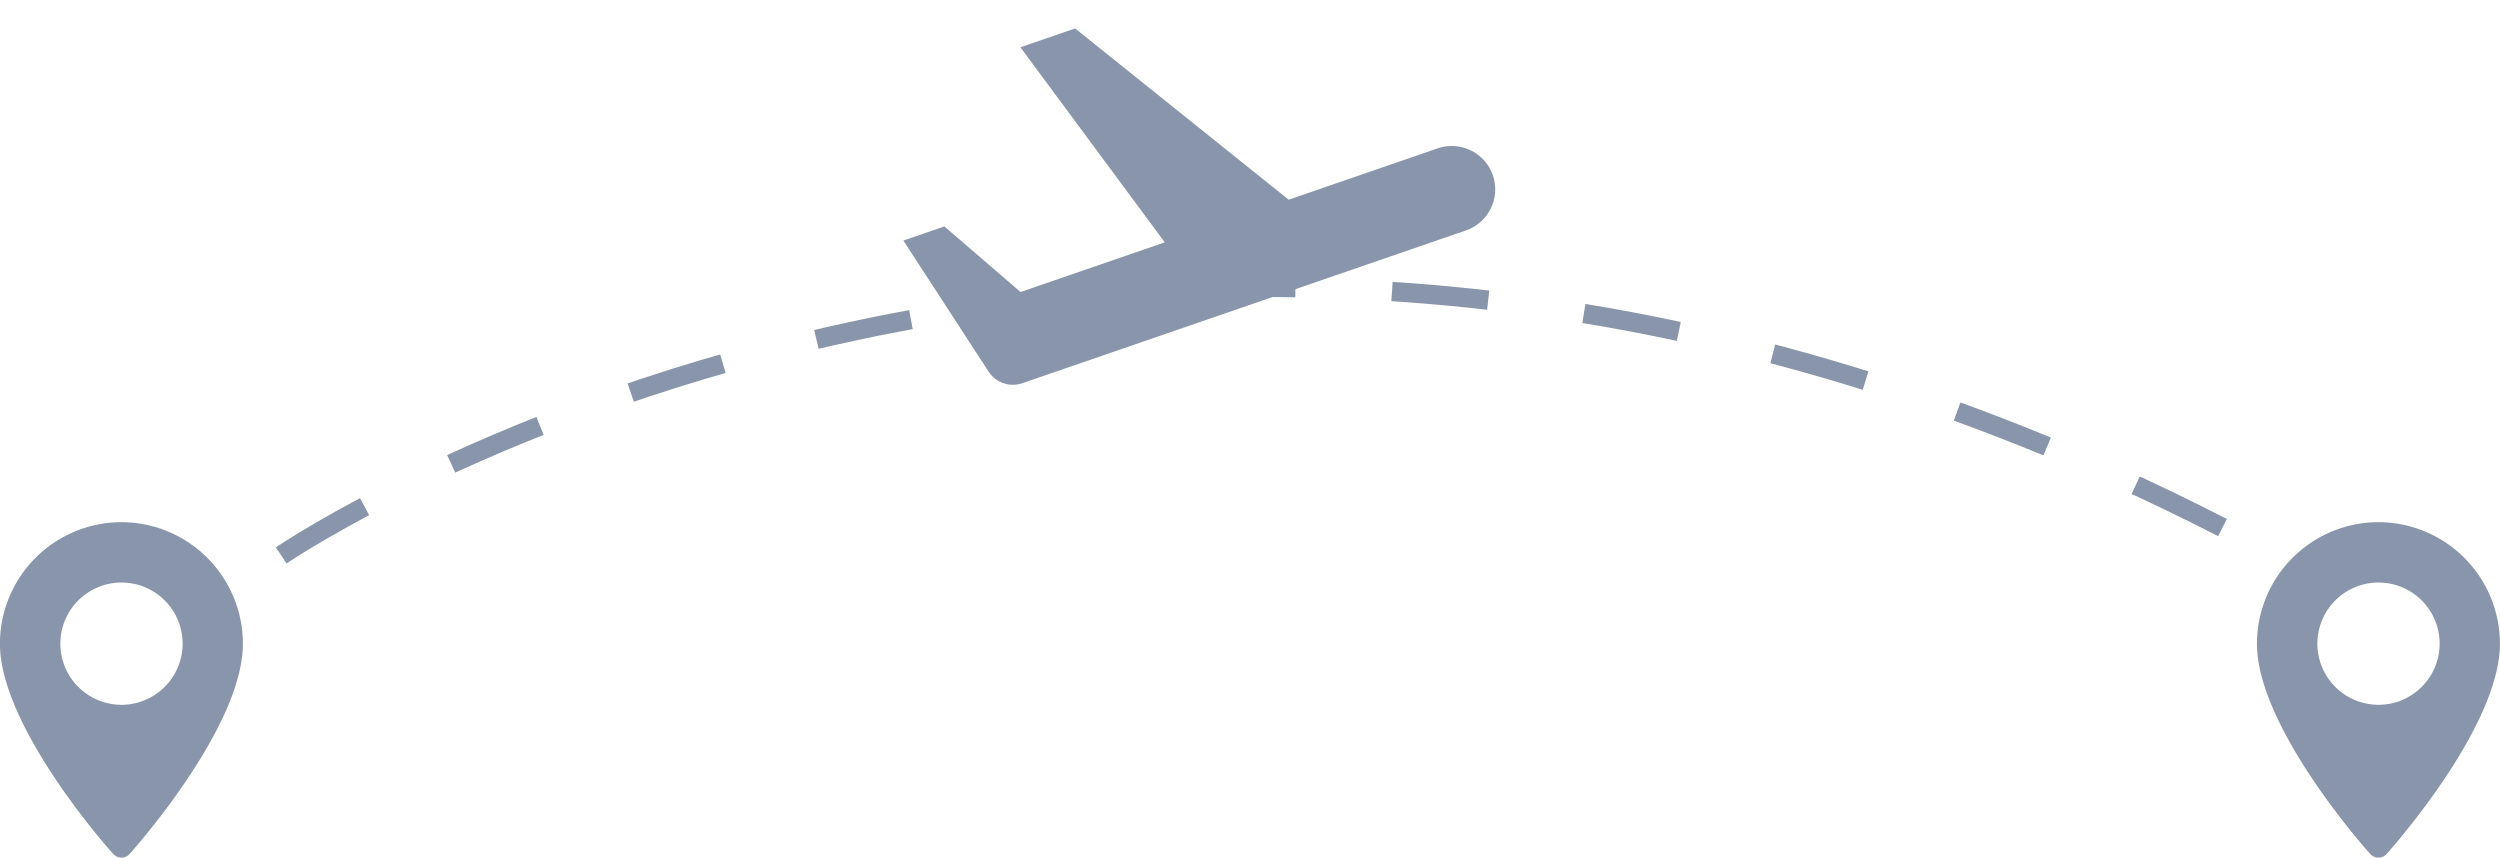
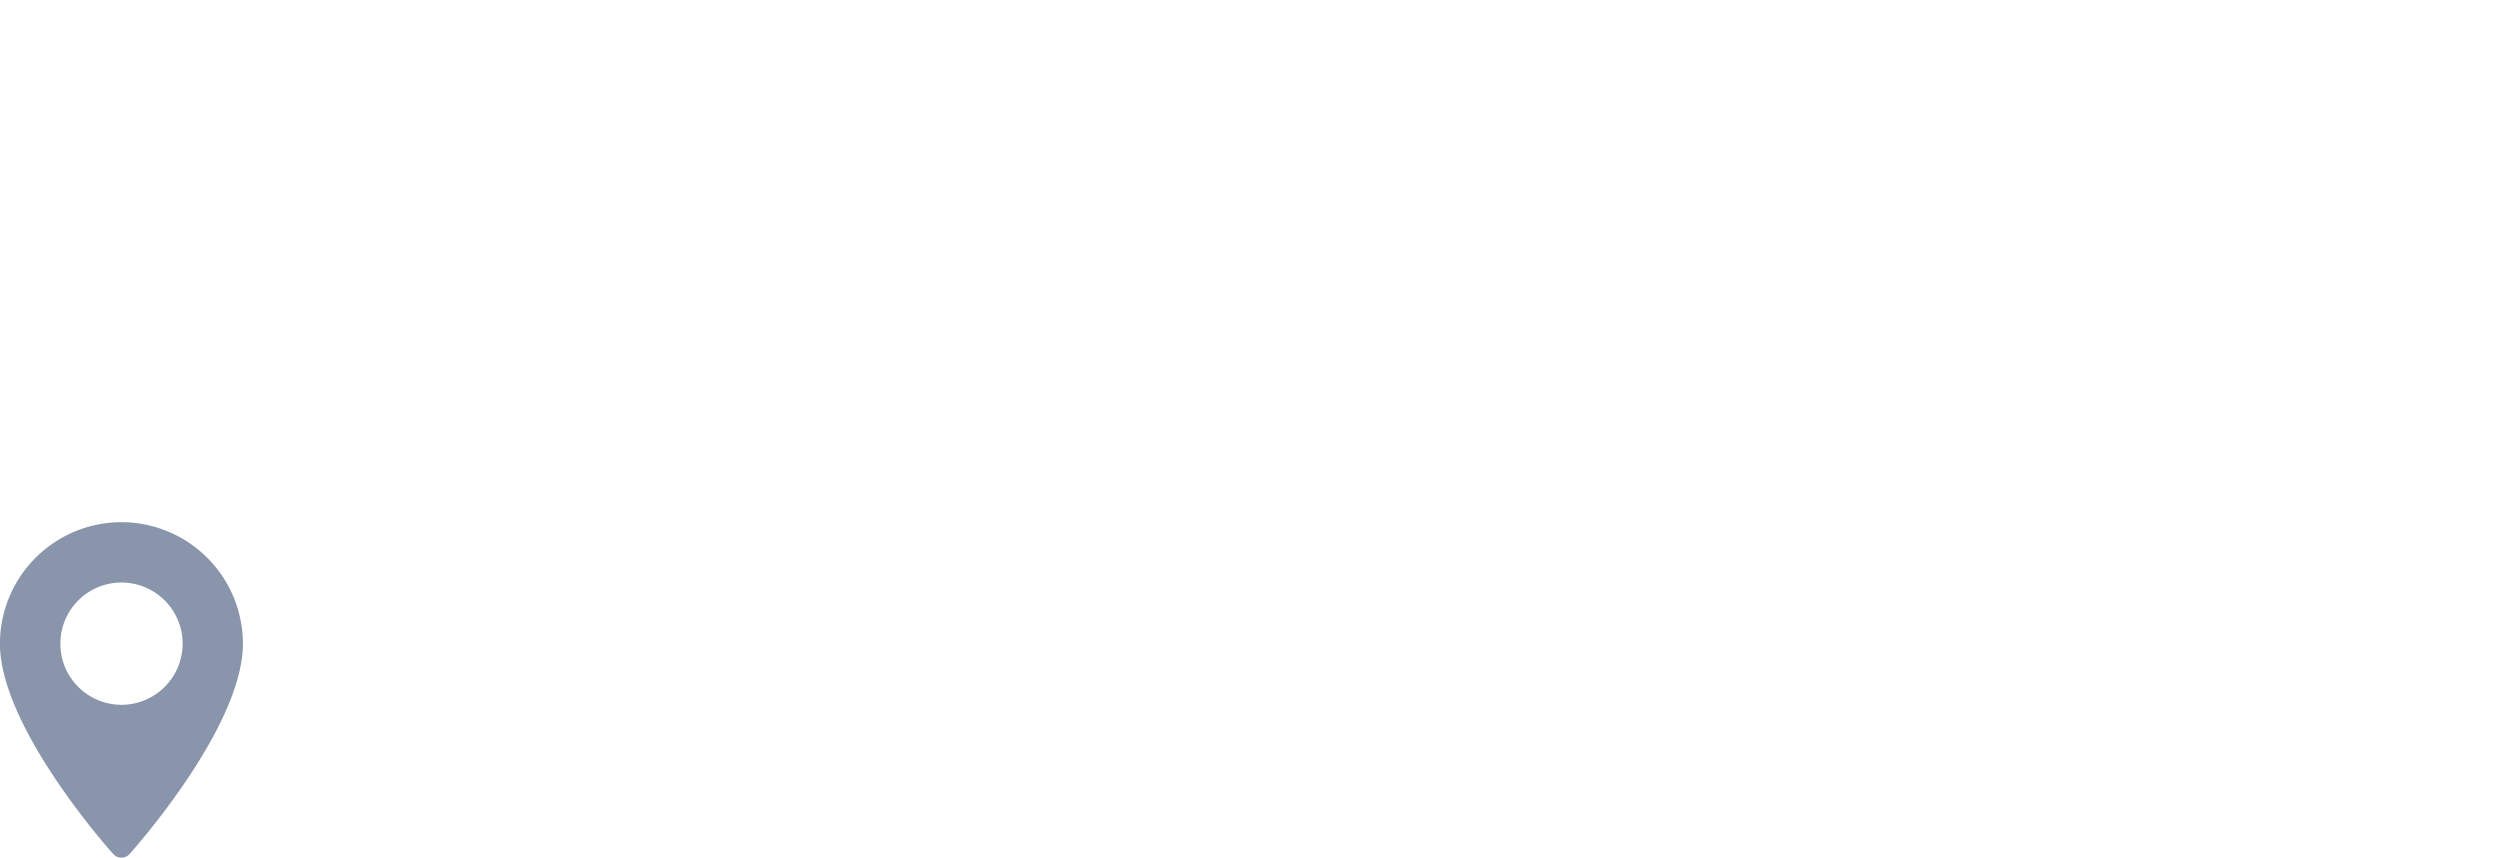
<svg xmlns="http://www.w3.org/2000/svg" width="103.505" height="35.509" viewBox="0 0 103.505 35.509">
  <g id="Group_45744" data-name="Group 45744" transform="translate(-3176.532 9374.611)">
-     <path id="Path_82926" data-name="Path 82926" d="M3175.733-9352.38s36.6-24.965,82.556,0" transform="translate(12.442 0.763)" fill="none" stroke="#8995aa" stroke-width="0.8" stroke-dasharray="4" />
-     <path id="Path_82924" data-name="Path 82924" d="M24.536,7.271a1.8,1.8,0,0,1-1.27,2.2L4.5,14.5a1.2,1.2,0,0,1-1.357-.576L0,8.265,1.736,7.8l2.956,2.928,6.1-1.635L5.392.62,7.706,0l8.327,7.69L22.335,6A1.8,1.8,0,0,1,24.536,7.271Z" transform="translate(3213.356 -9372.896) rotate(-4)" fill="#8995aa" />
    <g id="Group_45746" data-name="Group 45746" transform="translate(3105.959 -9352.992)">
      <g id="Group_45745" data-name="Group 45745" transform="translate(70.573)">
        <path id="Path_82931" data-name="Path 82931" d="M75.6,0a5.036,5.036,0,0,0-5.03,5.03c0,3.442,4.5,8.5,4.693,8.709a.453.453,0,0,0,.674,0c.192-.213,4.693-5.267,4.693-8.709A5.036,5.036,0,0,0,75.6,0Zm0,7.561A2.531,2.531,0,1,1,78.134,5.03,2.534,2.534,0,0,1,75.6,7.561Z" transform="translate(-70.573)" fill="#8995aa" />
      </g>
    </g>
    <g id="Group_45747" data-name="Group 45747" transform="translate(3199.404 -9352.992)">
      <g id="Group_45745-2" data-name="Group 45745" transform="translate(70.573)">
-         <path id="Path_82931-2" data-name="Path 82931" d="M75.6,0a5.036,5.036,0,0,0-5.03,5.03c0,3.442,4.5,8.5,4.693,8.709a.453.453,0,0,0,.674,0c.192-.213,4.693-5.267,4.693-8.709A5.036,5.036,0,0,0,75.6,0Zm0,7.561A2.531,2.531,0,1,1,78.134,5.03,2.534,2.534,0,0,1,75.6,7.561Z" transform="translate(-70.573)" fill="#8995aa" />
-       </g>
+         </g>
    </g>
  </g>
</svg>